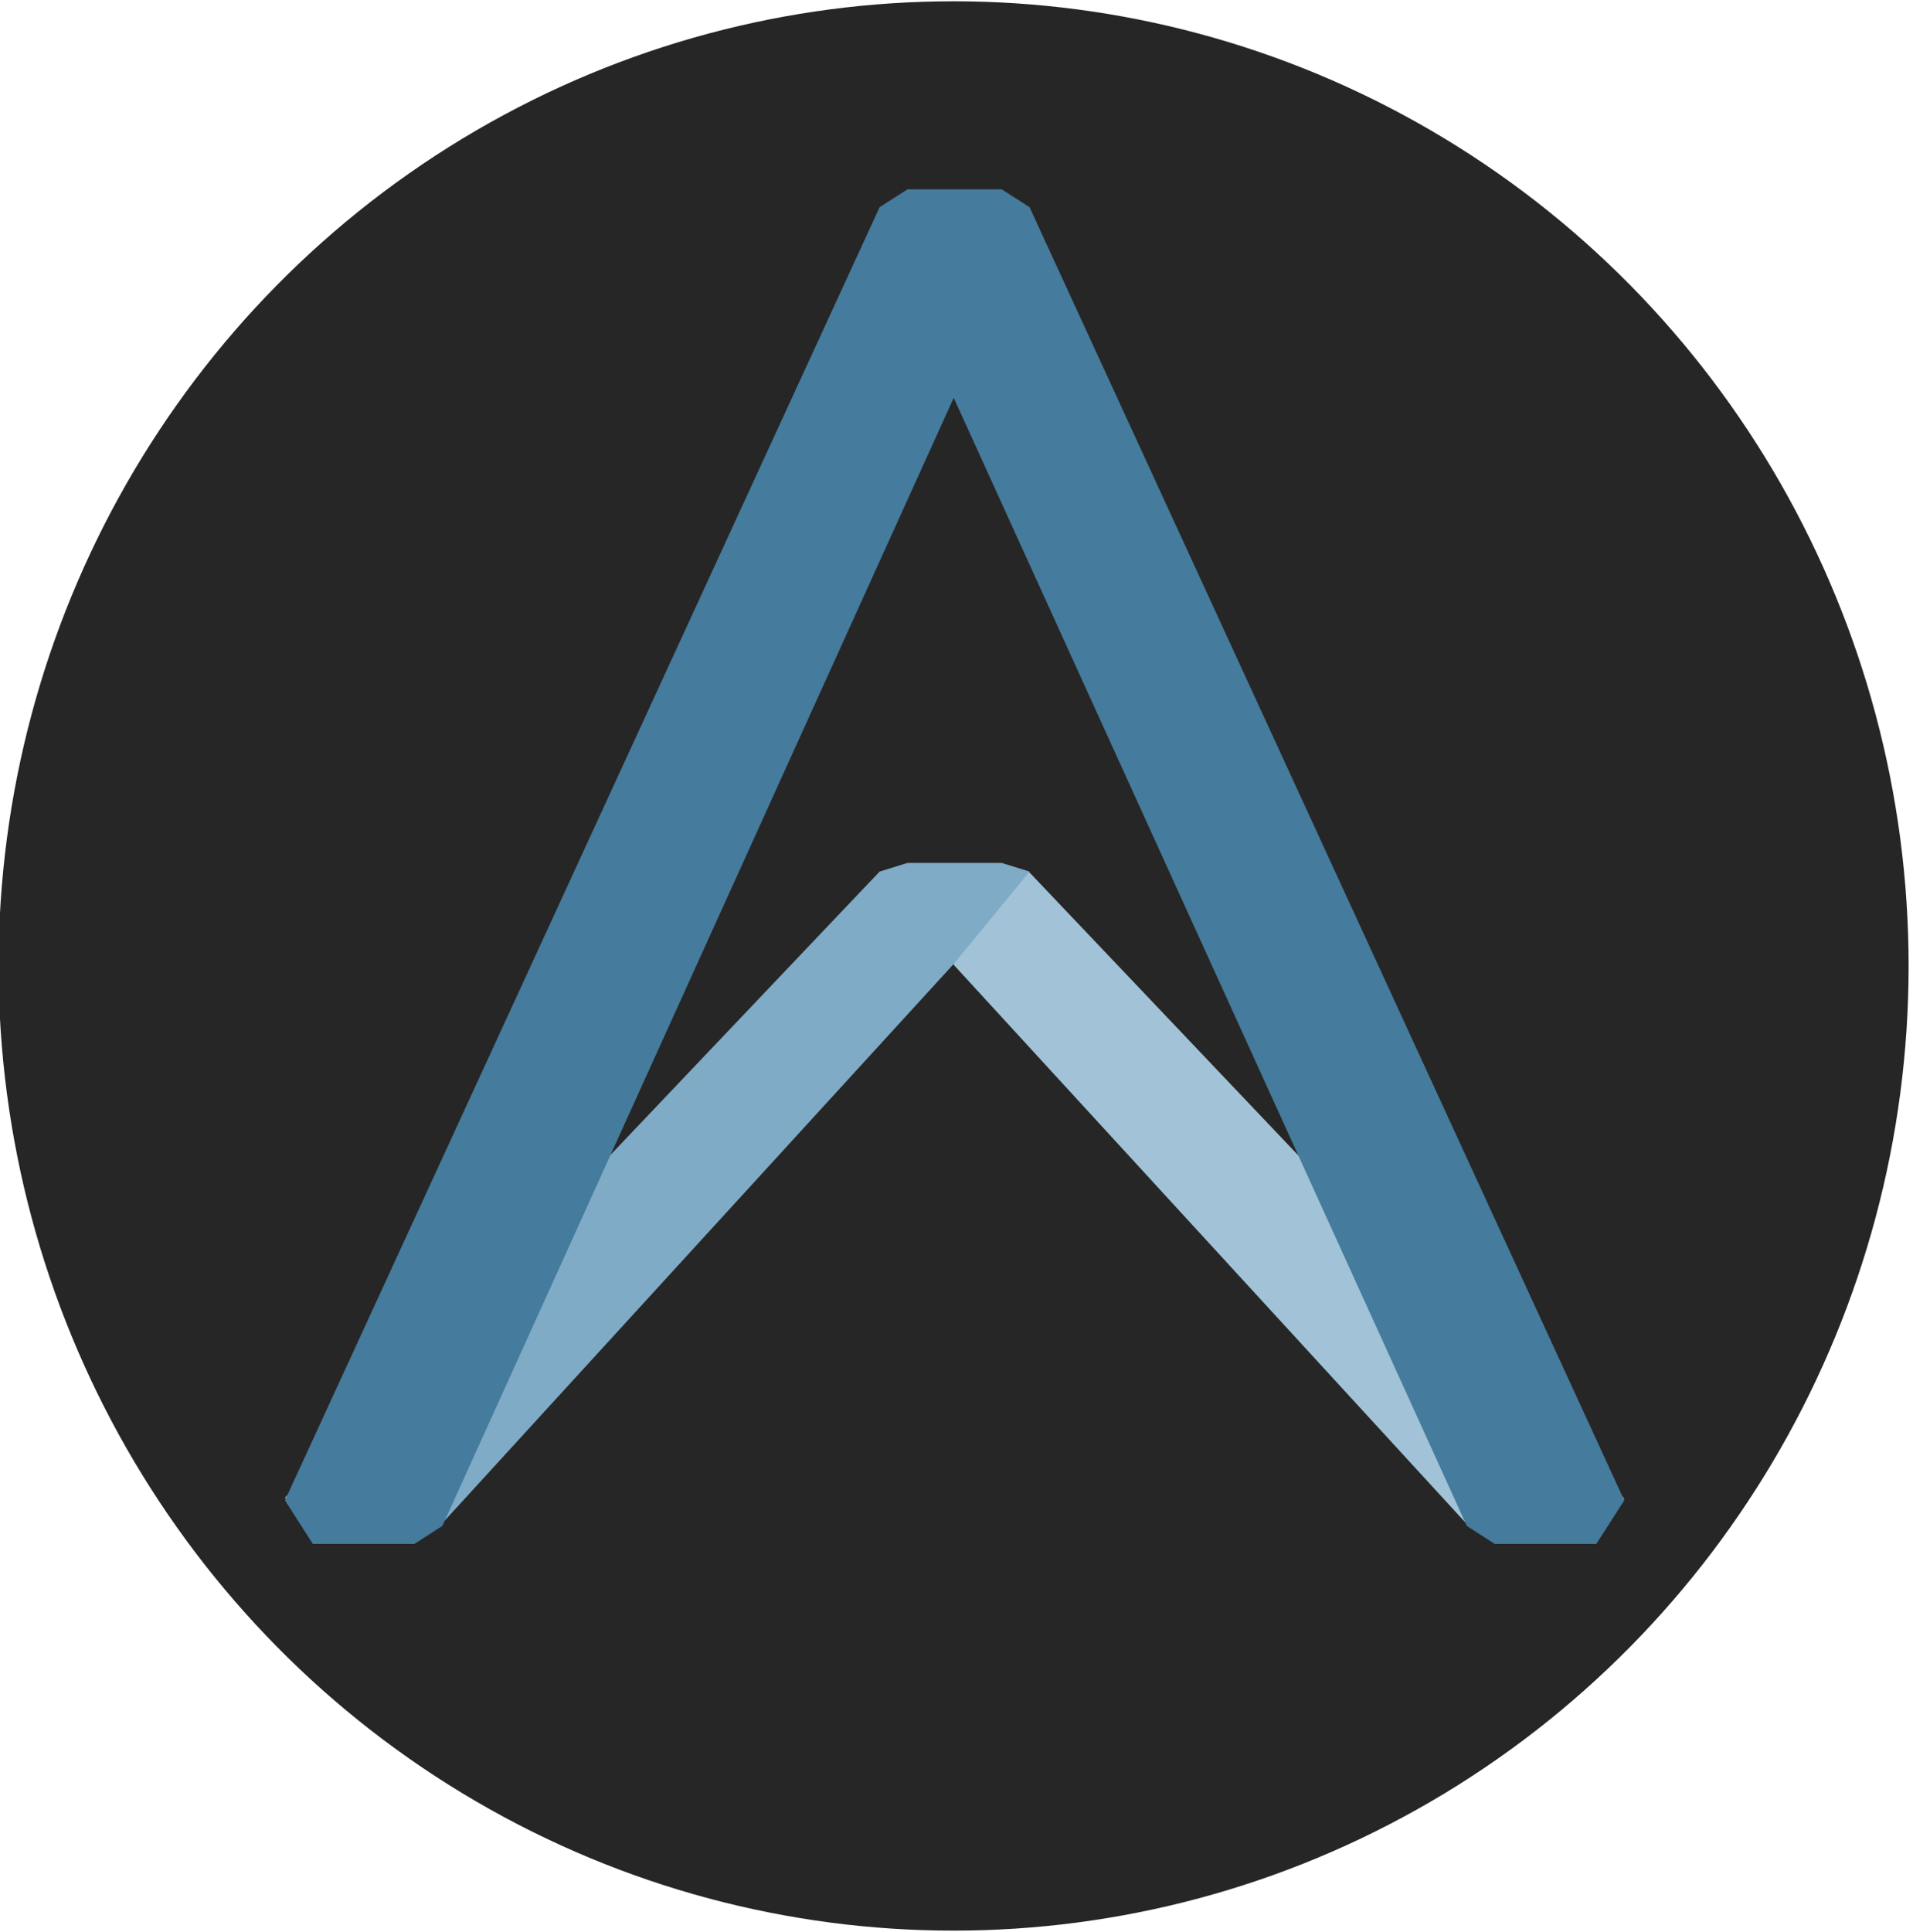
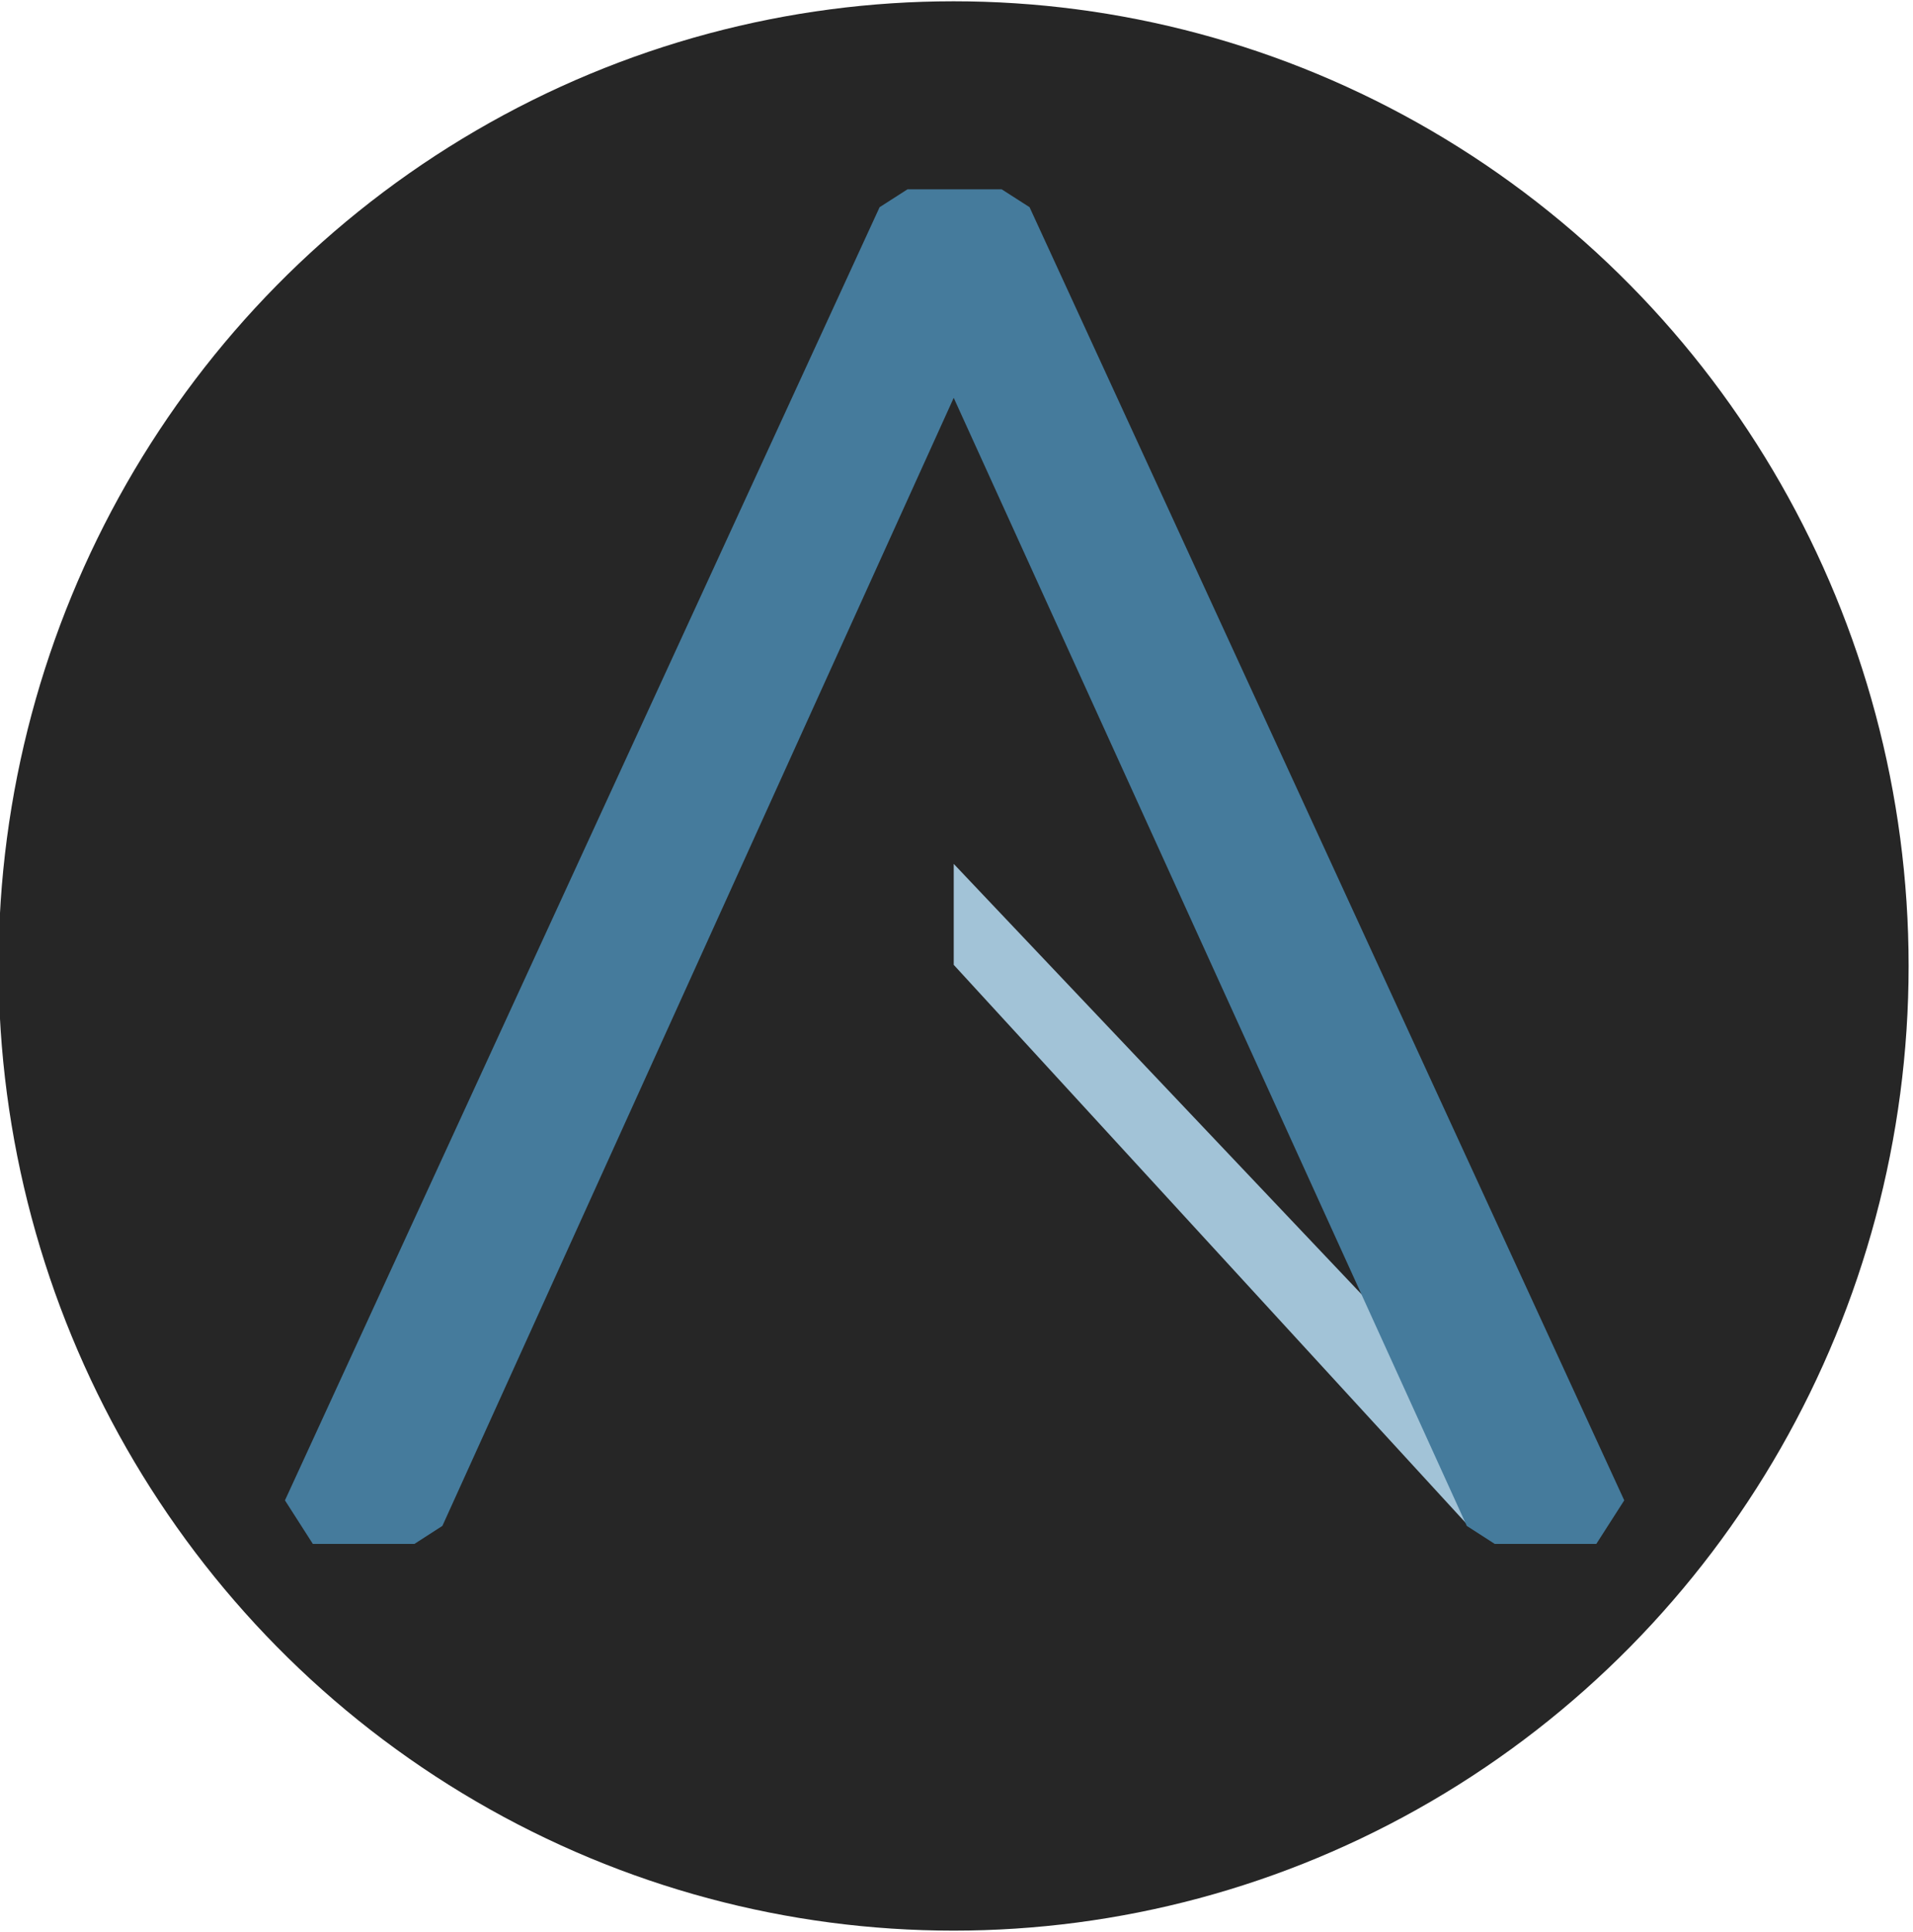
<svg xmlns="http://www.w3.org/2000/svg" width="25.898mm" height="26.151mm" version="1.1" viewBox="0 0 25.898 26.151">
  <defs>
    <linearGradient id="d" x1="-707.79" x2="-707.79" y1="702.98" y2="615.21" gradientUnits="userSpaceOnUse">
      <stop stop-color="#457b9c" offset="0" />
    </linearGradient>
  </defs>
  <g transform="translate(-76.864 -180.28)">
    <g transform="translate(0 14.128)">
      <g transform="translate(41.539 1.936)">
        <g transform="matrix(.329 0 0 .329 35.199 164.22)">
          <g transform="matrix(.632 0 0 .632 -385.98 293.18)" fill="#025" stroke-width="3">
            <ellipse cx="673.42" cy="-401.04" rx="62.181" ry="62.788" fill="#262626" style="paint-order:stroke markers fill" />
            <g transform="matrix(1 0 0 .484 463.87 -837.78)" shape-rendering="auto" stroke-width="3">
-               <path transform="matrix(1 0 0 2.065 640.17 -1412.4)" d="m-430.61 1114.3v6.574l33.406 36.42 1.82 1.172h6.613l1.818-2.836-38.719-40.768-1.816-0.562z" color="#000000" color-rendering="auto" dominant-baseline="auto" fill="#a2c3d7" image-rendering="auto" solid-color="#000000" stop-color="#000000" style="font-feature-settings:normal;font-variant-alternates:normal;font-variant-caps:normal;font-variant-east-asian:normal;font-variant-ligatures:none;font-variant-numeric:normal;font-variant-position:normal;font-variation-settings:normal;inline-size:0;isolation:auto;mix-blend-mode:normal;shape-margin:0;shape-padding:0;text-decoration-color:#000000;text-decoration-line:none;text-decoration-style:solid;text-indent:0;text-orientation:mixed;text-transform:none;white-space:normal" />
-               <path transform="matrix(1 0 0 2.065 640.17 -1412.4)" d="m-425.67 1114.8-1.816-0.562h-6.133l-1.816 0.562-38.717 40.768 1.817 2.836h6.613l1.822-1.174 33.291-36.418" color="#000000" color-rendering="auto" dominant-baseline="auto" fill="#7fabc7" image-rendering="auto" solid-color="#000000" stop-color="#000000" style="font-feature-settings:normal;font-variant-alternates:normal;font-variant-caps:normal;font-variant-east-asian:normal;font-variant-ligatures:none;font-variant-numeric:normal;font-variant-position:normal;font-variation-settings:normal;inline-size:0;isolation:auto;mix-blend-mode:normal;shape-margin:0;shape-padding:0;text-decoration-color:#000000;text-decoration-line:none;text-decoration-style:solid;text-indent:0;text-orientation:mixed;text-transform:none;white-space:normal" />
+               <path transform="matrix(1 0 0 2.065 640.17 -1412.4)" d="m-430.61 1114.3v6.574l33.406 36.42 1.82 1.172h6.613z" color="#000000" color-rendering="auto" dominant-baseline="auto" fill="#a2c3d7" image-rendering="auto" solid-color="#000000" stop-color="#000000" style="font-feature-settings:normal;font-variant-alternates:normal;font-variant-caps:normal;font-variant-east-asian:normal;font-variant-ligatures:none;font-variant-numeric:normal;font-variant-position:normal;font-variation-settings:normal;inline-size:0;isolation:auto;mix-blend-mode:normal;shape-margin:0;shape-padding:0;text-decoration-color:#000000;text-decoration-line:none;text-decoration-style:solid;text-indent:0;text-orientation:mixed;text-transform:none;white-space:normal" />
            </g>
            <g transform="translate(463.87 -1339.7)" fill="#05285b" stroke="#025" stroke-width="3">
              <path transform="translate(917.35 273.19)" d="m-710.8 614.92-1.816 1.164-38.717 84.168 1.816 2.836h6.613l1.822-1.174 33.291-73.422 33.406 73.424 1.82 1.172h6.613l1.818-2.836-38.719-84.168-1.816-1.164z" color="#000000" color-rendering="auto" dominant-baseline="auto" fill="url(#d)" image-rendering="auto" shape-rendering="auto" solid-color="#000000" stop-color="#000000" stroke="none" style="font-feature-settings:normal;font-variant-alternates:normal;font-variant-caps:normal;font-variant-east-asian:normal;font-variant-ligatures:none;font-variant-numeric:normal;font-variant-position:normal;font-variation-settings:normal;inline-size:0;isolation:auto;mix-blend-mode:normal;shape-margin:0;shape-padding:0;text-decoration-color:#000000;text-decoration-line:none;text-decoration-style:solid;text-indent:0;text-orientation:mixed;text-transform:none;white-space:normal" />
            </g>
          </g>
        </g>
      </g>
    </g>
  </g>
</svg>